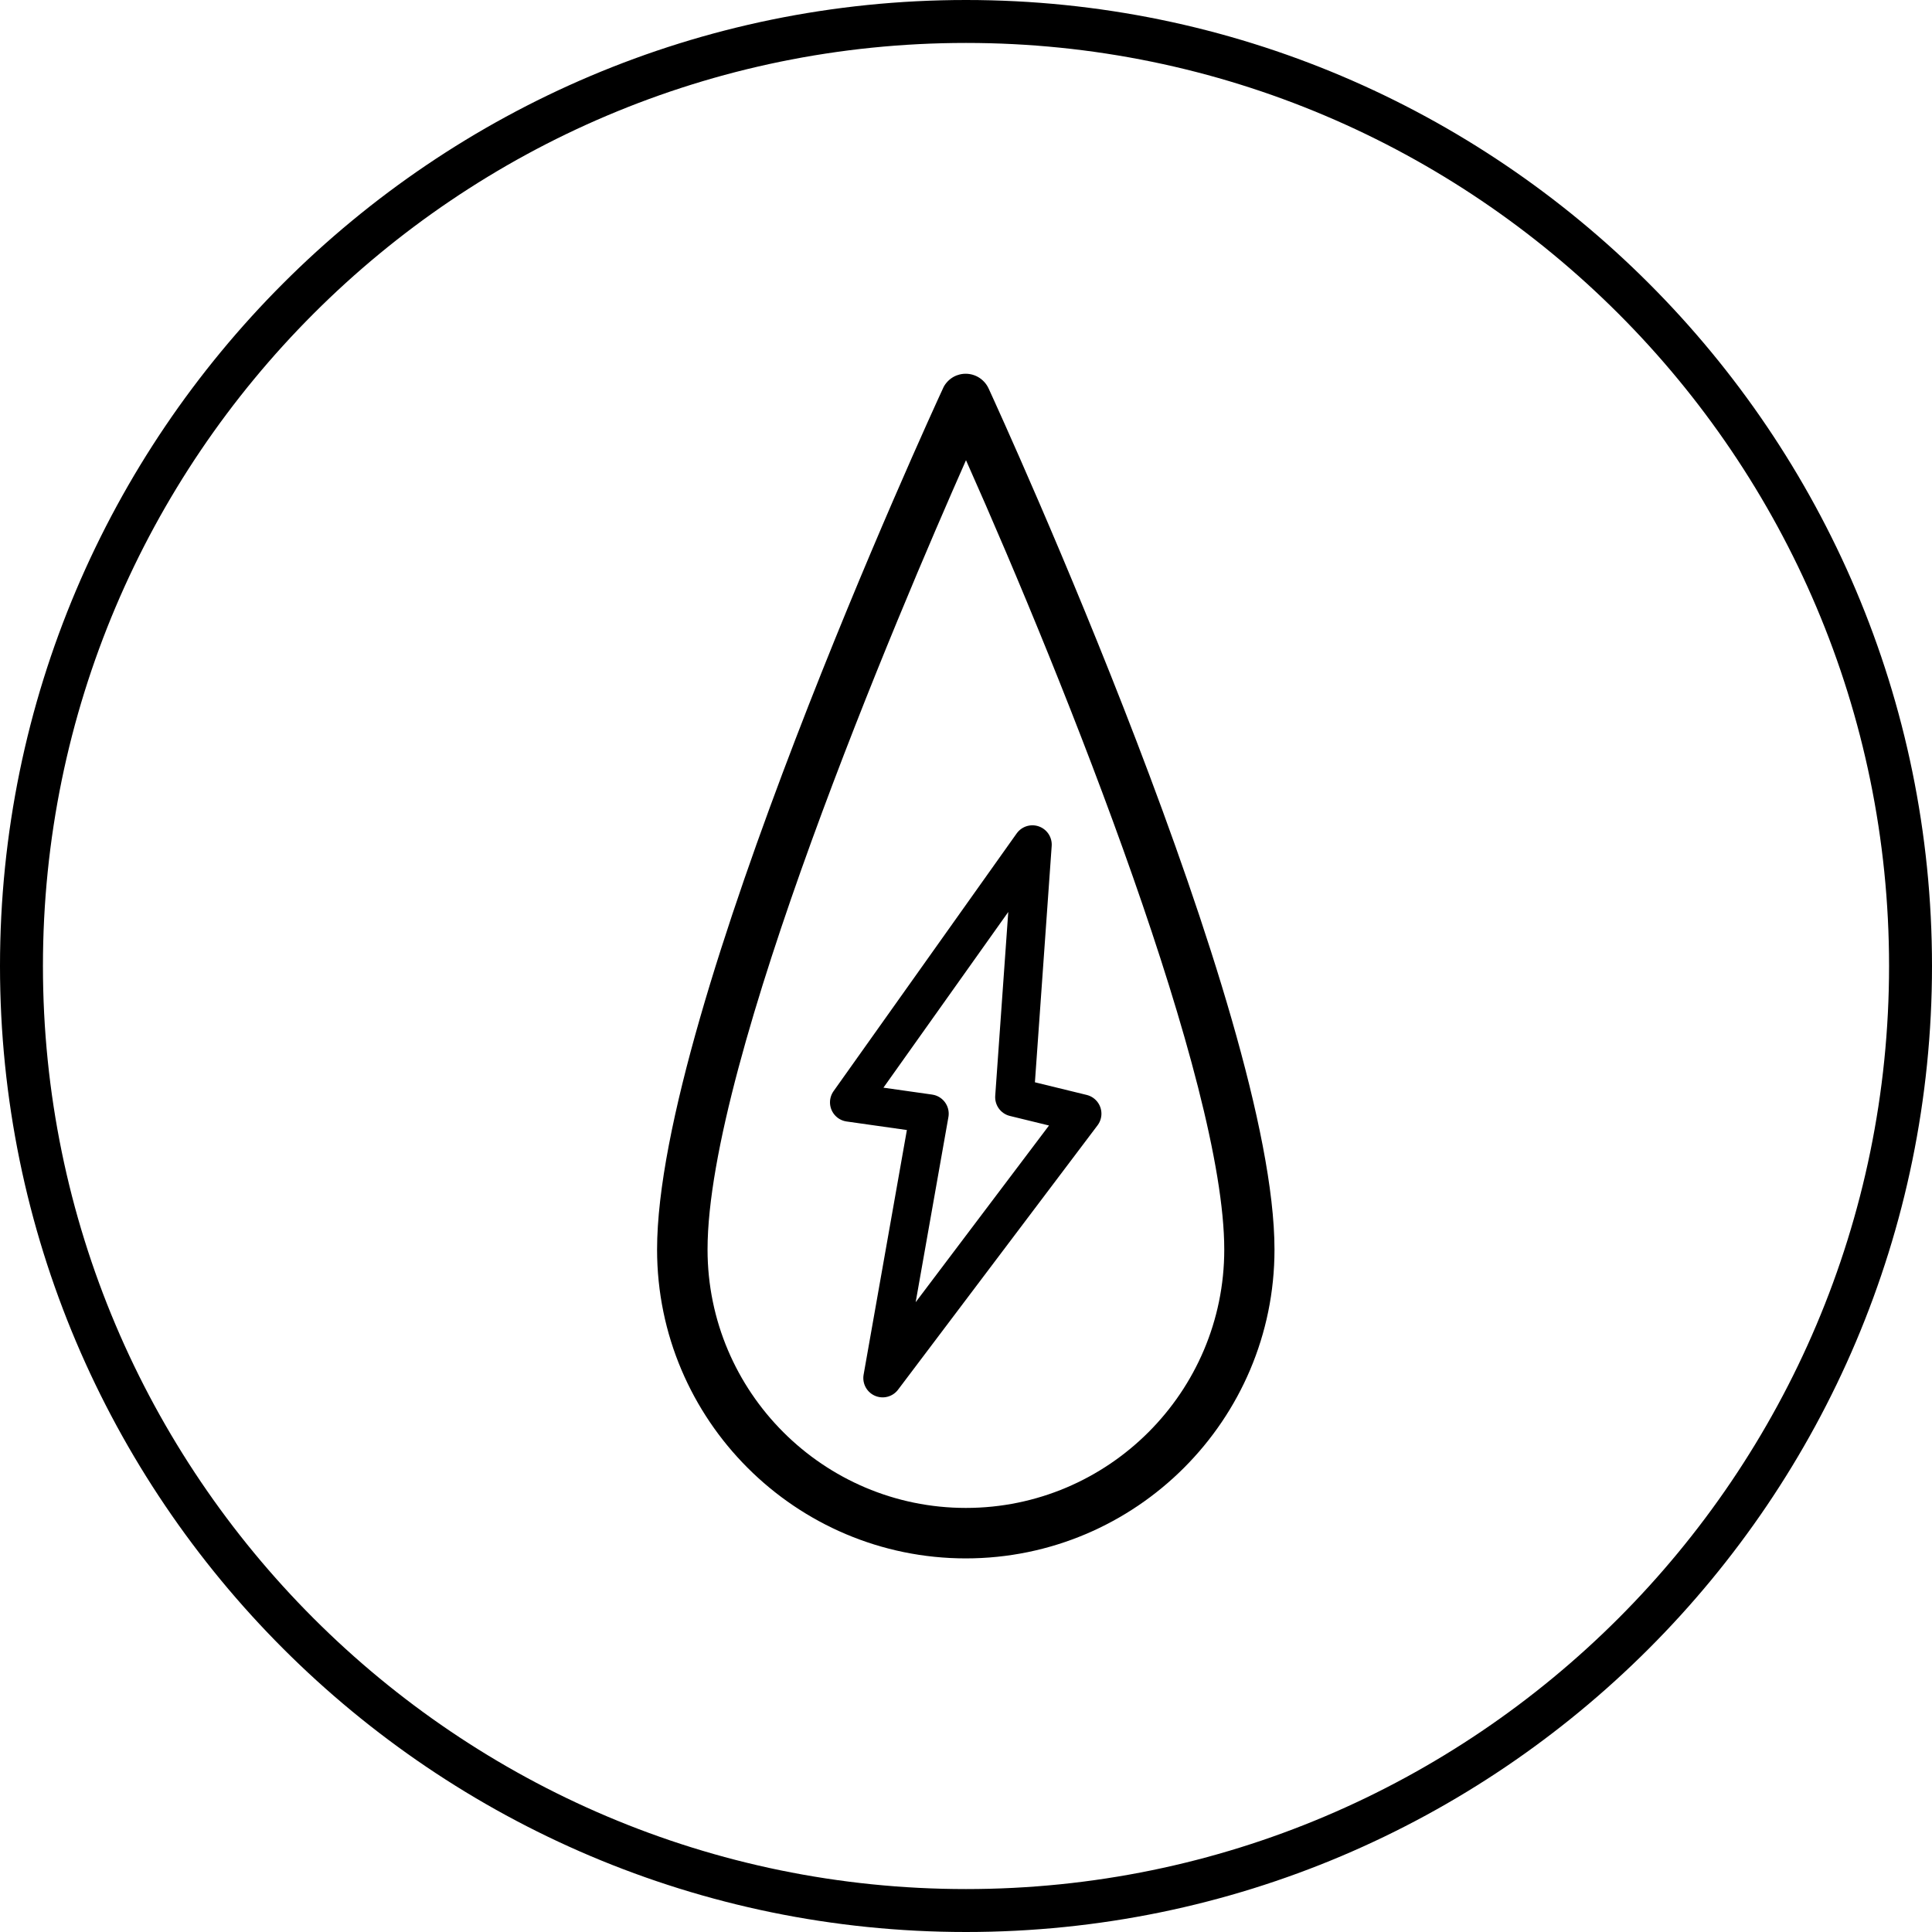
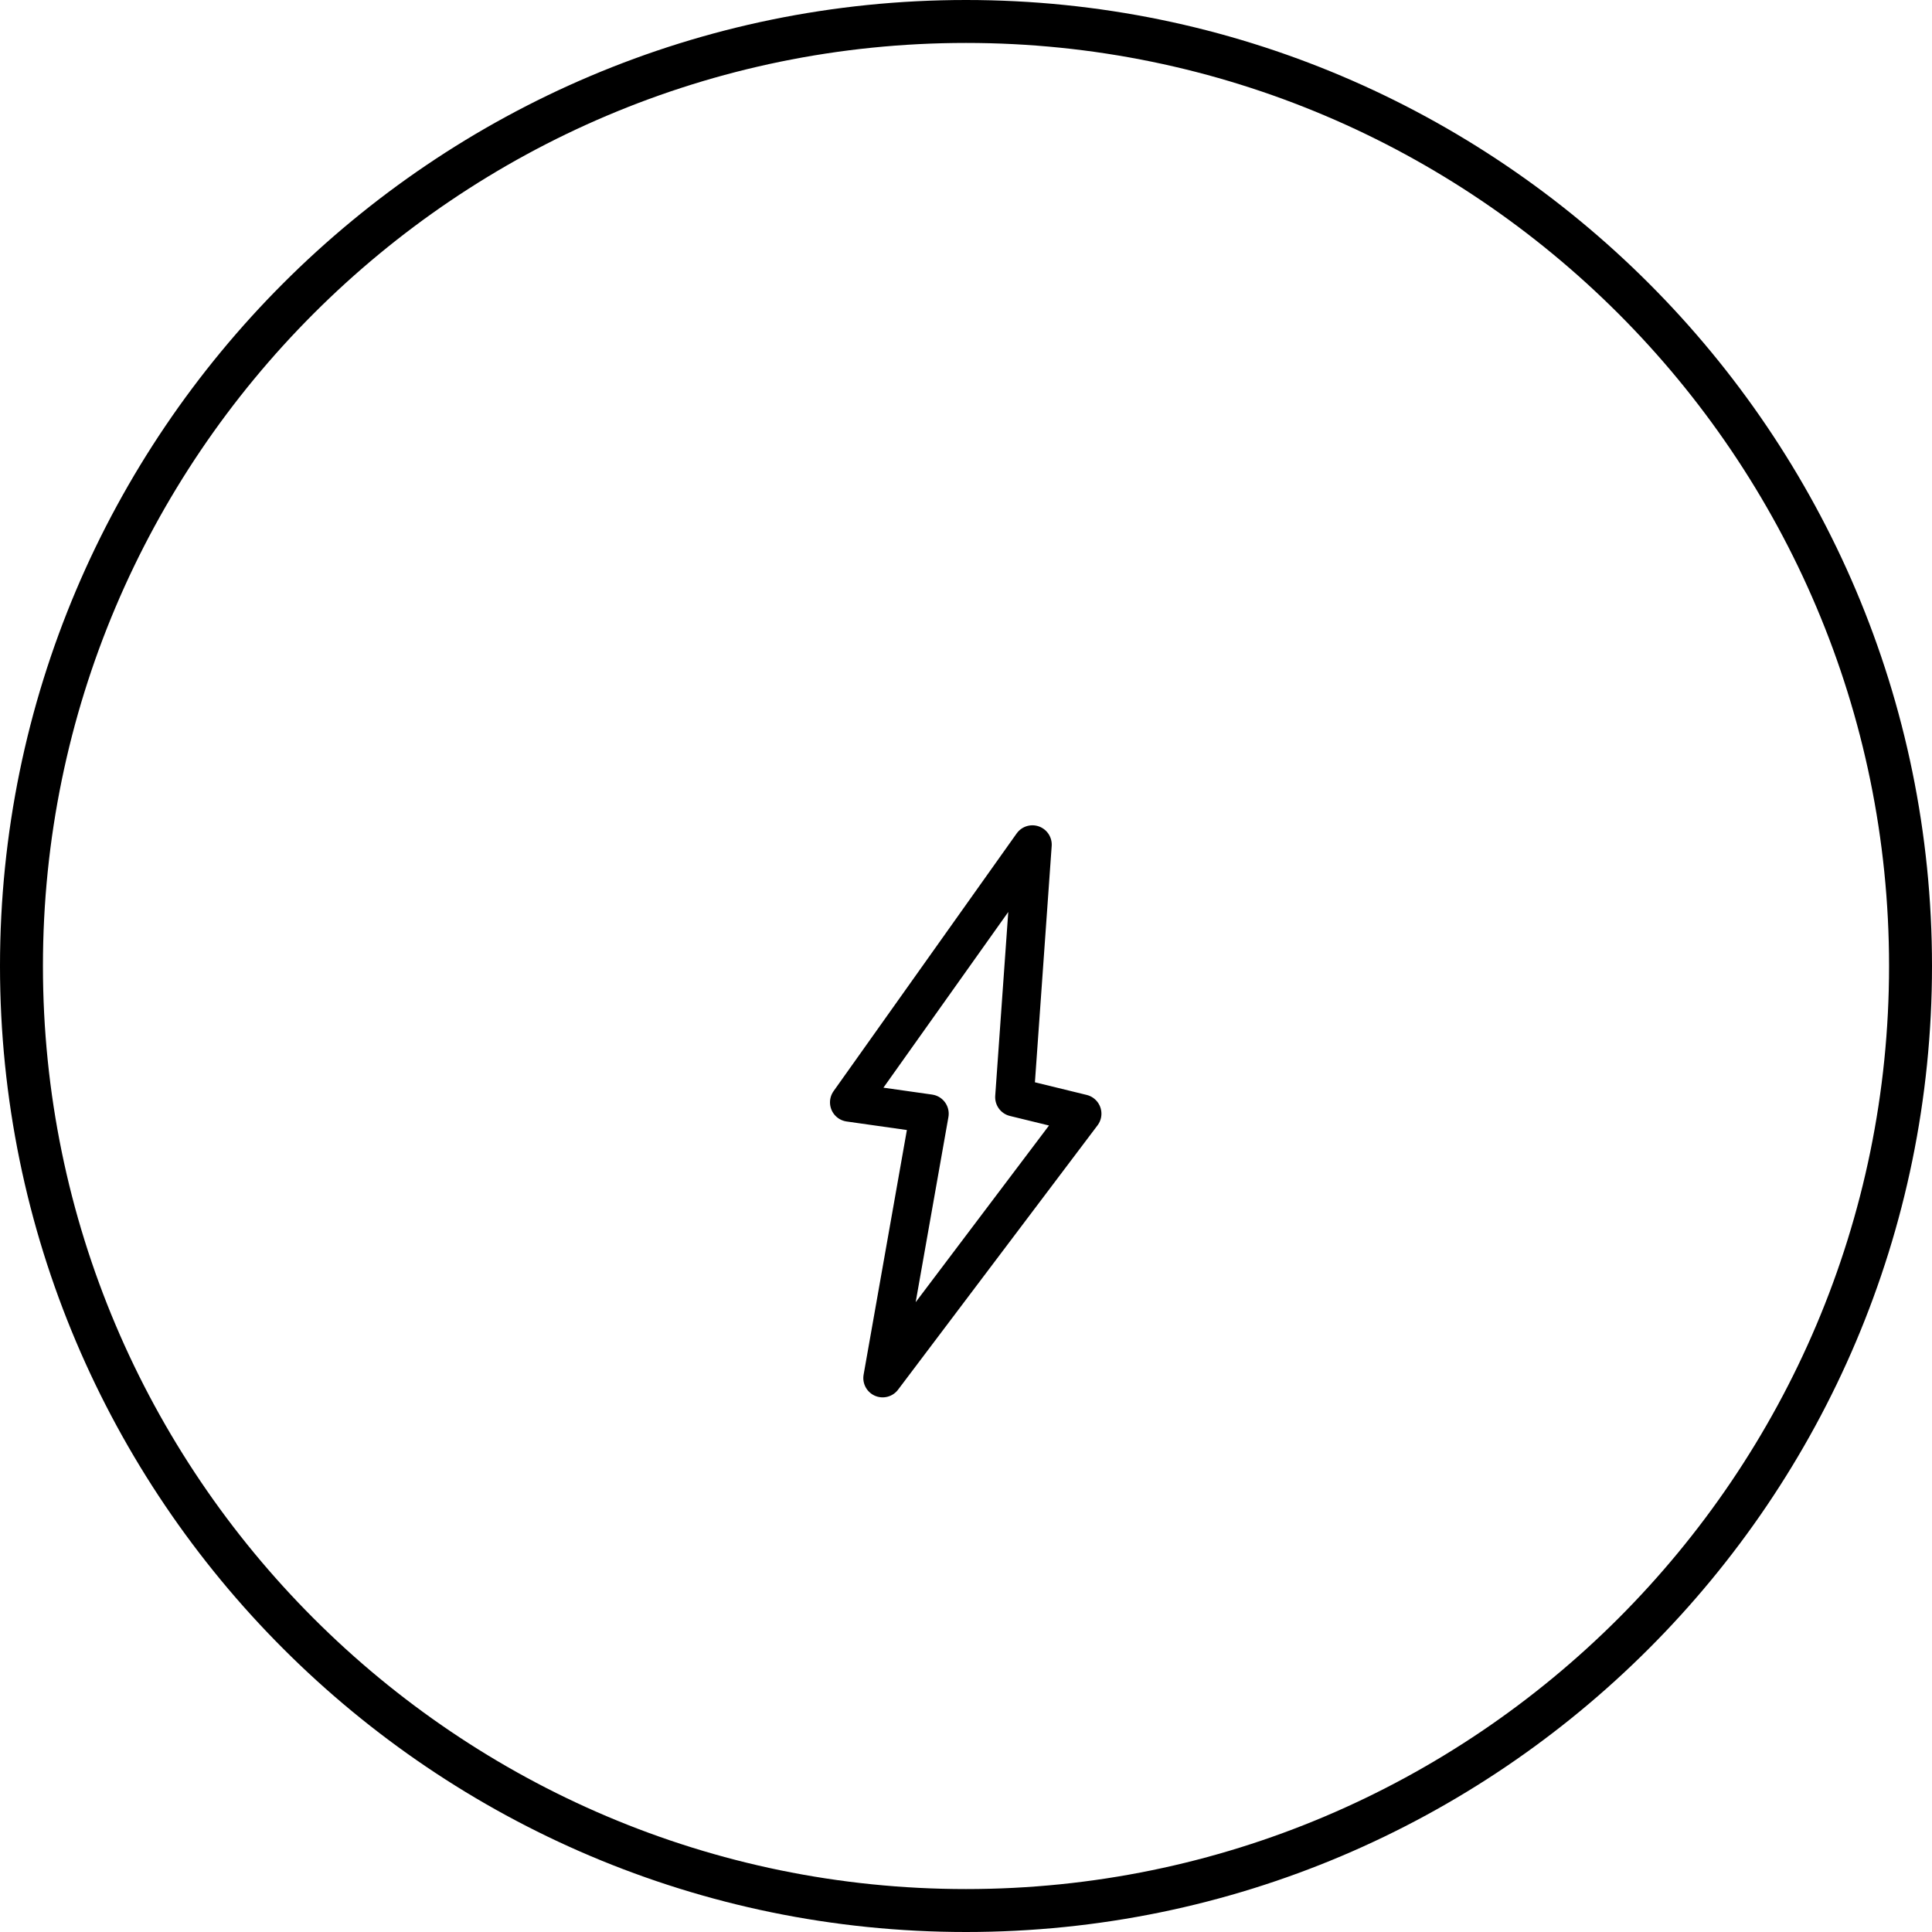
<svg xmlns="http://www.w3.org/2000/svg" fill="none" viewBox="0 0 40 40" height="40" width="40">
-   <path fill="black" d="M19.998 32.265C16.472 32.265 13.604 29.397 13.604 25.871C13.604 20.927 19.265 8.597 19.523 8.042C19.527 8.033 19.53 8.027 19.534 8.018C19.534 8.018 19.545 7.997 19.55 7.988C19.609 7.893 19.695 7.816 19.805 7.773C19.826 7.766 19.846 7.76 19.869 7.753C19.971 7.728 20.077 7.735 20.17 7.769C20.197 7.778 20.224 7.791 20.249 7.805C20.344 7.859 20.423 7.943 20.47 8.047C20.744 8.644 26.387 20.977 26.387 25.871C26.387 29.397 23.519 32.265 19.993 32.265H19.998ZM20 9.528C18.614 12.661 14.649 21.956 14.649 25.871C14.649 28.82 17.049 31.22 19.998 31.22C22.947 31.22 25.347 28.82 25.347 25.871C25.347 22.399 22.081 14.199 20 9.528Z" />
  <path stroke-linejoin="round" stroke-width="0.8" stroke="black" d="M21.375 17.487L17.584 22.823L19.242 23.058L18.274 28.531L22.404 23.058L21.004 22.716L21.375 17.487Z" />
  <path fill="black" d="M20 40C8.972 40 0 31.028 0 20C0 8.972 8.972 0 20 0C31.028 0 40 8.972 40 20C40 31.028 31.028 40 20 40ZM20 0.889C9.463 0.889 0.889 9.463 0.889 20C0.889 30.537 9.463 39.111 20 39.111C30.537 39.111 39.111 30.537 39.111 20C39.111 9.463 30.537 0.889 20 0.889Z" />
</svg>